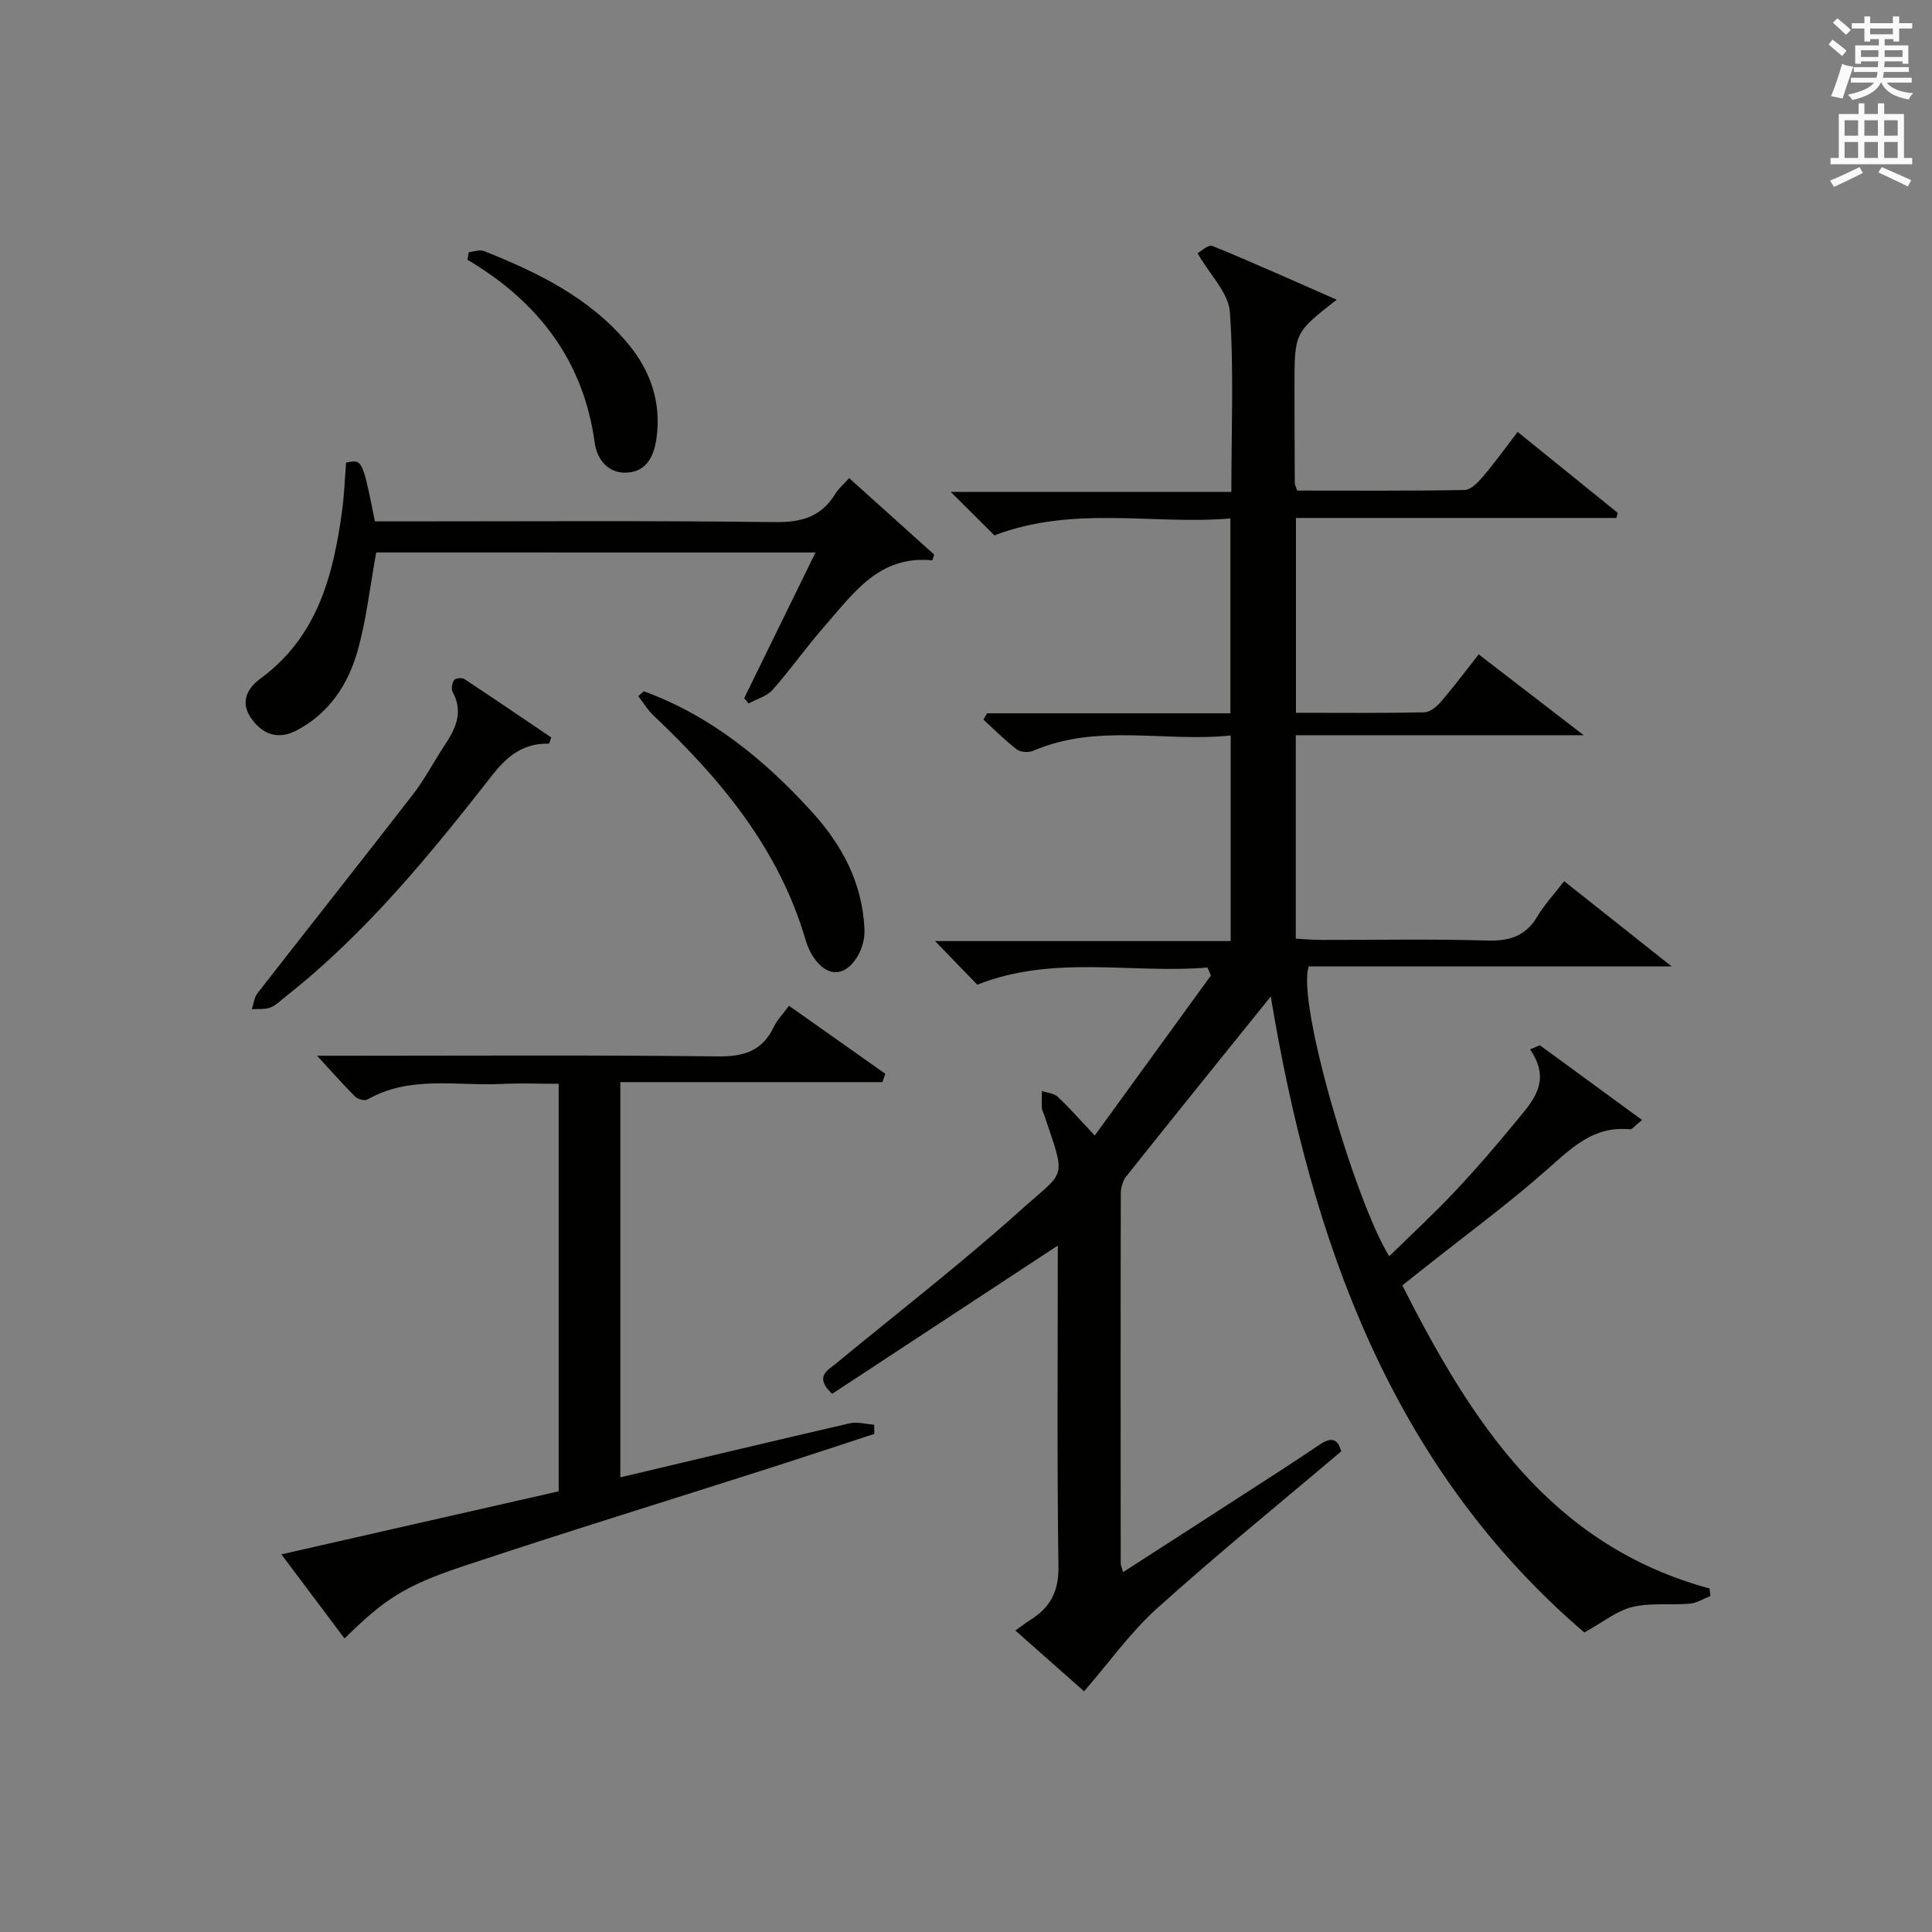
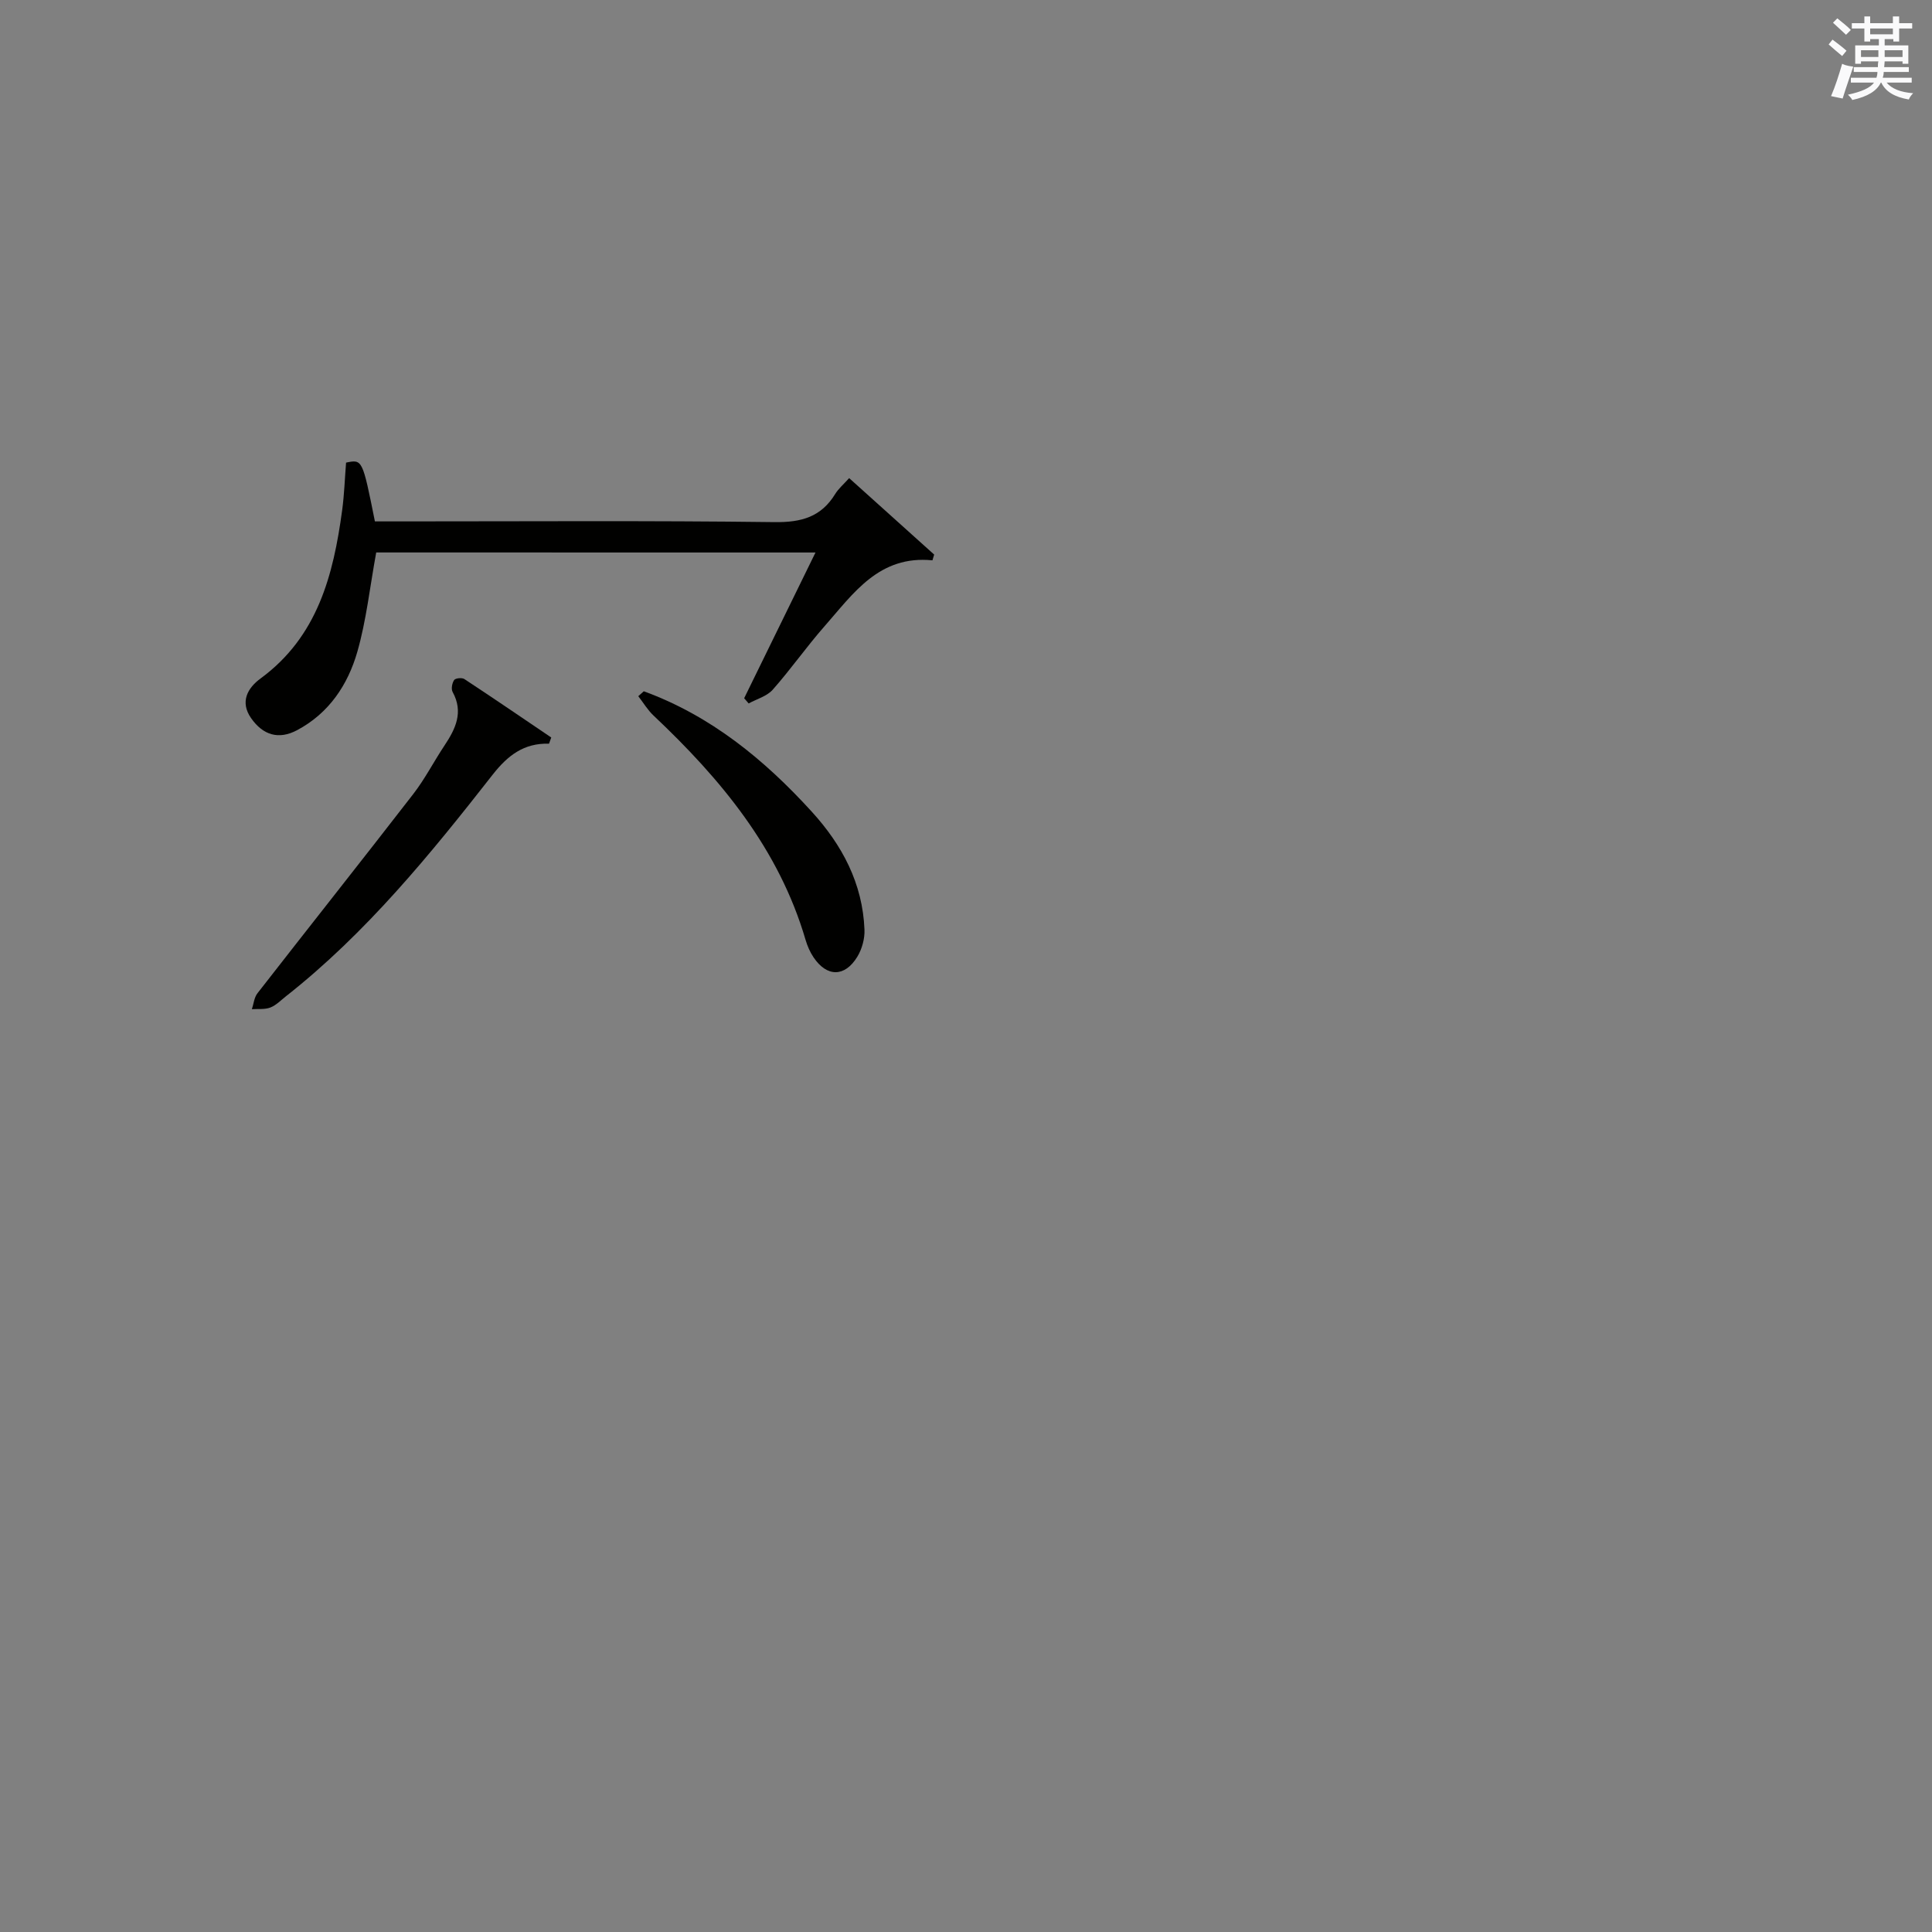
<svg xmlns="http://www.w3.org/2000/svg" version="1.1" id="漢-ZDIC-典" x="0px" y="0px" viewBox="0 0 400 400" style="enable-background:new 0 0 400 400;" xml:space="preserve">
  <rect x="0" y="0" width="400" height="400" fill="#808080" stroke="none" />
  <style type="text/css">
	.st1{fill:#010100;}
	.st2{fill:#fafafb;}
</style>
  <g>
-     <path class="st1" d="M277.68,300.49c-12.85,10.89-25.78,21.38-38.13,32.51c-5.56,5-9.98,11.27-15.1,17.17c-4.09-3.61-9.05-8.01-14.23-12.59   c1.15-0.82,2.03-1.52,2.98-2.11c4.12-2.54,6.01-5.82,5.94-11.04c-0.31-22.15-0.13-44.31-0.13-66.55   c-15.76,10.35-31.34,20.59-46.73,30.7c-3.74-3.56-0.98-4.81,0.88-6.34c12.83-10.57,26.01-20.77,38.37-31.87   c9.19-8.26,9.23-5.93,4.66-19.53c-0.16-0.47-0.46-0.93-0.48-1.41c-0.06-1.18,0-2.37,0.01-3.55c1.1,0.38,2.48,0.46,3.26,1.19   c2.42,2.26,4.6,4.77,7.68,8.03c8.35-11.51,16.19-22.32,24.04-33.13c-0.24-0.55-0.48-1.11-0.71-1.66   c-15.72,1.34-31.73-2.72-47.66,3.56c-2.45-2.53-5.21-5.39-8.73-9.03c20.79,0,40.9,0,61.2,0c0-14.46,0-28.08,0-42.57   c-13.69,1.44-27.54-2.58-40.88,3.17c-0.95,0.41-2.62,0.31-3.41-0.29c-2.44-1.86-4.62-4.08-6.9-6.15c0.25-0.44,0.5-0.88,0.75-1.32   c16.71,0,33.42,0,50.38,0c0-13.54,0-26.47,0-40.34c-16.04,1.36-32.34-2.77-48.86,3.5c-2.29-2.28-5.09-5.07-9.04-9   c20.2,0,38.98,0,58.1,0c0-12.97,0.53-25.14-0.3-37.21c-0.27-3.96-4.1-7.68-6.69-12.19c0.61-0.33,2.21-1.87,3.05-1.53   c8.53,3.49,16.94,7.28,25.75,11.14c-8.74,6.81-8.74,6.81-8.74,17.97c0,6.67,0.03,13.33,0.06,20c0,0.31,0.19,0.63,0.49,1.55   c11.42,0,23.04,0.09,34.65-0.12c1.3-0.02,2.8-1.57,3.8-2.75c2.46-2.89,4.67-5.98,7.2-9.28c7.18,5.81,13.95,11.29,20.73,16.77   c-0.1,0.35-0.2,0.7-0.29,1.05c-22.01,0-44.03,0-66.34,0c0,13.72,0,26.77,0,40.34c8.99,0,17.79,0.09,26.58-0.1   c1.2-0.03,2.62-1.24,3.51-2.27c2.59-3.01,4.97-6.2,7.75-9.73c6.99,5.38,13.76,10.59,21.74,16.74c-20.68,0-40.01,0-59.61,0   c0,14.32,0,27.91,0,42.12c1.68,0.09,3.42,0.25,5.17,0.26c11.5,0.02,23-0.22,34.49,0.13c4.64,0.14,7.96-0.94,10.37-5.01   c1.43-2.41,3.39-4.5,5.53-7.28c7.08,5.61,14.04,11.13,22.25,17.64c-26.09,0-50.74,0-75.13,0c-2.58,7.63,9.91,49.3,16.67,60.01   c4.54-4.45,9.12-8.68,13.39-13.2c4.34-4.6,8.49-9.38,12.49-14.28c3.52-4.31,8-8.52,3.27-15.34c0.68-0.29,1.35-0.57,2.03-0.86   c6.91,5.05,13.82,10.1,21.16,15.47c-1.53,1.22-2.06,1.99-2.51,1.94c-7.53-0.78-12.12,3.88-17.23,8.39   c-8.1,7.15-16.85,13.56-25.32,20.29c-1.42,1.13-2.85,2.26-4.58,3.63c14.28,28.12,30.57,53.78,63.62,62.75   c0.06,0.52,0.11,1.04,0.17,1.56c-1.42,0.55-2.81,1.46-4.27,1.58c-3.97,0.35-8.1-0.23-11.9,0.69c-3.21,0.78-6.04,3.13-9.94,5.28   c-40.1-34.39-56.57-81.4-64.91-131.68c-10,12.41-20,24.78-29.91,37.23c-0.74,0.93-1.14,2.38-1.14,3.6   c-0.06,25.5-0.04,50.99-0.02,76.49c0,0.44,0.22,0.88,0.48,1.87c7.88-5.08,15.52-9.99,23.15-14.93c5.87-3.79,11.76-7.55,17.54-11.46   C275.72,297.39,277.01,297.96,277.68,300.49z" />
-     <path class="st1" d="M163.35,208.23c6.82,4.82,13.39,9.45,19.95,14.09c-0.2,0.57-0.41,1.15-0.61,1.72c-17.97,0-35.93,0-54.26,0   c0,27.7,0,54.57,0,81.83c15.93-3.77,31.7-7.55,47.5-11.19c1.58-0.36,3.36,0.17,5.05,0.29c0.02,0.63,0.03,1.27,0.05,1.9   c-7.36,2.4-14.72,4.85-22.09,7.21c-21,6.72-42.08,13.2-63,20.17c-12.45,4.15-16.5,7.01-24.61,14.98   c-4.19-5.58-8.35-11.13-13.07-17.42c19.51-4.43,38.36-8.72,57.41-13.05c0-27.93,0-55.71,0-84.37c-3.91,0-7.83-0.16-11.73,0.03   c-9.36,0.46-19.04-1.83-27.9,3.23c-0.56,0.32-1.98-0.08-2.52-0.62c-2.42-2.4-4.68-4.98-7.87-8.45c2.96,0,4.71,0,6.45,0   c25.49,0,50.98-0.17,76.46,0.14c5.43,0.06,9.27-1.1,11.66-6.13C160.91,211.15,162.11,209.94,163.35,208.23z" />
    <path class="st1" d="M77.89,114.38c-1.33,7.27-2.05,14.08-3.91,20.57c-1.96,6.83-5.86,12.7-12.44,16.21c-3.89,2.08-7.12,1-9.55-2.47   c-2.36-3.38-0.73-6.25,1.96-8.22c11.81-8.67,15.07-21.4,16.89-34.83c0.44-3.28,0.55-6.61,0.81-9.86c3.39-0.7,3.39-0.7,5.97,12.17   c1.69,0,3.49,0,5.29,0c25.83,0,51.65-0.18,77.47,0.15c5.54,0.07,9.63-1.07,12.54-5.83c0.67-1.09,1.7-1.96,2.89-3.28   c5.98,5.38,11.79,10.6,17.6,15.83c-0.12,0.4-0.24,0.79-0.36,1.19c-11.07-1.1-16.38,6.88-22.35,13.66   c-3.73,4.24-6.98,8.91-10.73,13.14c-1.2,1.35-3.29,1.91-4.97,2.83c-0.31-0.36-0.62-0.72-0.93-1.08c4.84-9.9,9.69-19.79,14.77-30.17   C138.01,114.38,107.82,114.38,77.89,114.38z" />
    <path class="st1" d="M113.67,153.97c-5.22-0.15-8.56,2.45-11.68,6.43c-12.93,16.52-26.17,32.79-42.8,45.88c-1.05,0.82-2.03,1.86-3.23,2.32   c-1.15,0.44-2.53,0.25-3.81,0.34c0.37-1.11,0.47-2.42,1.15-3.29c10.72-13.77,21.57-27.44,32.25-41.24   c2.43-3.14,4.26-6.73,6.47-10.05c2.3-3.46,3.99-6.91,1.69-11.1c-0.34-0.62-0.11-1.84,0.32-2.47c0.27-0.39,1.62-0.53,2.11-0.2   c6.04,3.97,12,8.05,17.99,12.1C113.98,153.1,113.83,153.53,113.67,153.97z" />
    <path class="st1" d="M133.29,143.12c13.86,5.07,24.92,14.11,34.75,24.9c6.34,6.95,10.56,14.89,10.94,24.45c0.08,1.86-0.51,4.01-1.48,5.61   c-2.6,4.26-6.3,4.23-9.06,0.13c-0.73-1.08-1.28-2.35-1.65-3.6c-5.52-18.87-17.55-33.31-31.49-46.47c-1.22-1.15-2.11-2.66-3.15-4   C132.54,143.79,132.92,143.46,133.29,143.12z" />
-     <path class="st1" d="M97.05,52.22c1.05-0.11,2.26-0.6,3.12-0.26c11.17,4.45,21.89,9.66,29.82,19.16c4.69,5.62,6.91,12.09,5.96,19.39   c-0.46,3.59-1.88,7.11-6.12,7.34c-3.93,0.21-6.22-2.71-6.7-6.2c-2.35-17.09-11.77-29.22-26.35-37.88   C96.88,53.25,96.97,52.74,97.05,52.22z" />
    <path class="st2" d="M378.6,9.2l0.8-1c0.9,0.7,1.9,1.4,2.9,2.3l-0.9,1.1C380.3,10.7,379.4,9.9,378.6,9.2z M379.1,19.9   c0.9-2.1,1.6-4.3,2.3-6.7c0.4,0.2,0.8,0.4,2.3,0.6c-0.7,2.1-1.5,4.3-2.2,6.6L379.1,19.9z M379.5,4.7l0.9-0.9c1,0.8,2,1.6,2.8,2.4   l-1,1C381.2,6.3,380.3,5.4,379.5,4.7z M392,3.4h1.2v1.4h2.7v1.1h-2.7v2.7H392V8.1h-1.8v1.3h4.9v3.8h-1.2v-0.5h-3.7   c0,0.4-0.1,0.9-0.1,1.2h5.1v1H390c0,0.5-0.1,0.9-0.2,1.2h6v1h-5.2c1.1,1.3,2.9,2,5.5,2.2c-0.4,0.4-0.7,0.8-0.9,1.3   c-2.9-0.5-4.8-1.6-5.7-3.5h-0.1c-0.8,1.7-2.7,2.9-5.9,3.6c-0.2-0.4-0.6-0.8-0.9-1.1c2.8-0.6,4.6-1.4,5.4-2.5h-4.8v-1h5.3   c0.1-0.3,0.2-0.7,0.2-1.2h-4.9v-1h5c0-0.4,0-0.8,0.1-1.2h-3.6v0.5h-1.2V9.4h4.9V8.1h-1.8v0.5H386V5.9h-2.6V4.8h2.6V3.4h1.2v1.4h4.7   V3.4z M385.3,11.8h3.6c0-0.4,0-0.9,0-1.4h-3.6V11.8z M387.2,7.1h4.7V5.9h-4.7V7.1z M393.9,10.4h-3.7c0,0.5,0,1,0,1.4h3.7V10.4z" />
-     <path class="st2" d="M384.7,21.4h1.3v2.2h2.8v-2.2h1.3v2.2h4.1v9.1h1.7V34h-16.9v-1.3h1.7v-9.1h4.1V21.4z M385,34.6l0.7,1.2   c-1.8,0.9-3.8,1.9-6,2.9c-0.2-0.4-0.5-0.8-0.8-1.3C381.3,36.4,383.3,35.4,385,34.6z M381.9,28.1h2.8v-3.2h-2.8V28.1z M381.9,32.7   h2.8v-3.3h-2.8V32.7z M386,28.1h2.8v-3.2H386V28.1z M386,32.7h2.8v-3.3H386V32.7z M389.6,34.6c2.1,0.9,4.1,1.8,6.1,2.7l-0.7,1.3   c-2.2-1.1-4.2-2-6.1-2.9L389.6,34.6z M392.9,24.9h-2.8v3.2h2.8V24.9z M390.1,32.7h2.8v-3.3h-2.8V32.7z" />
  </g>
</svg>